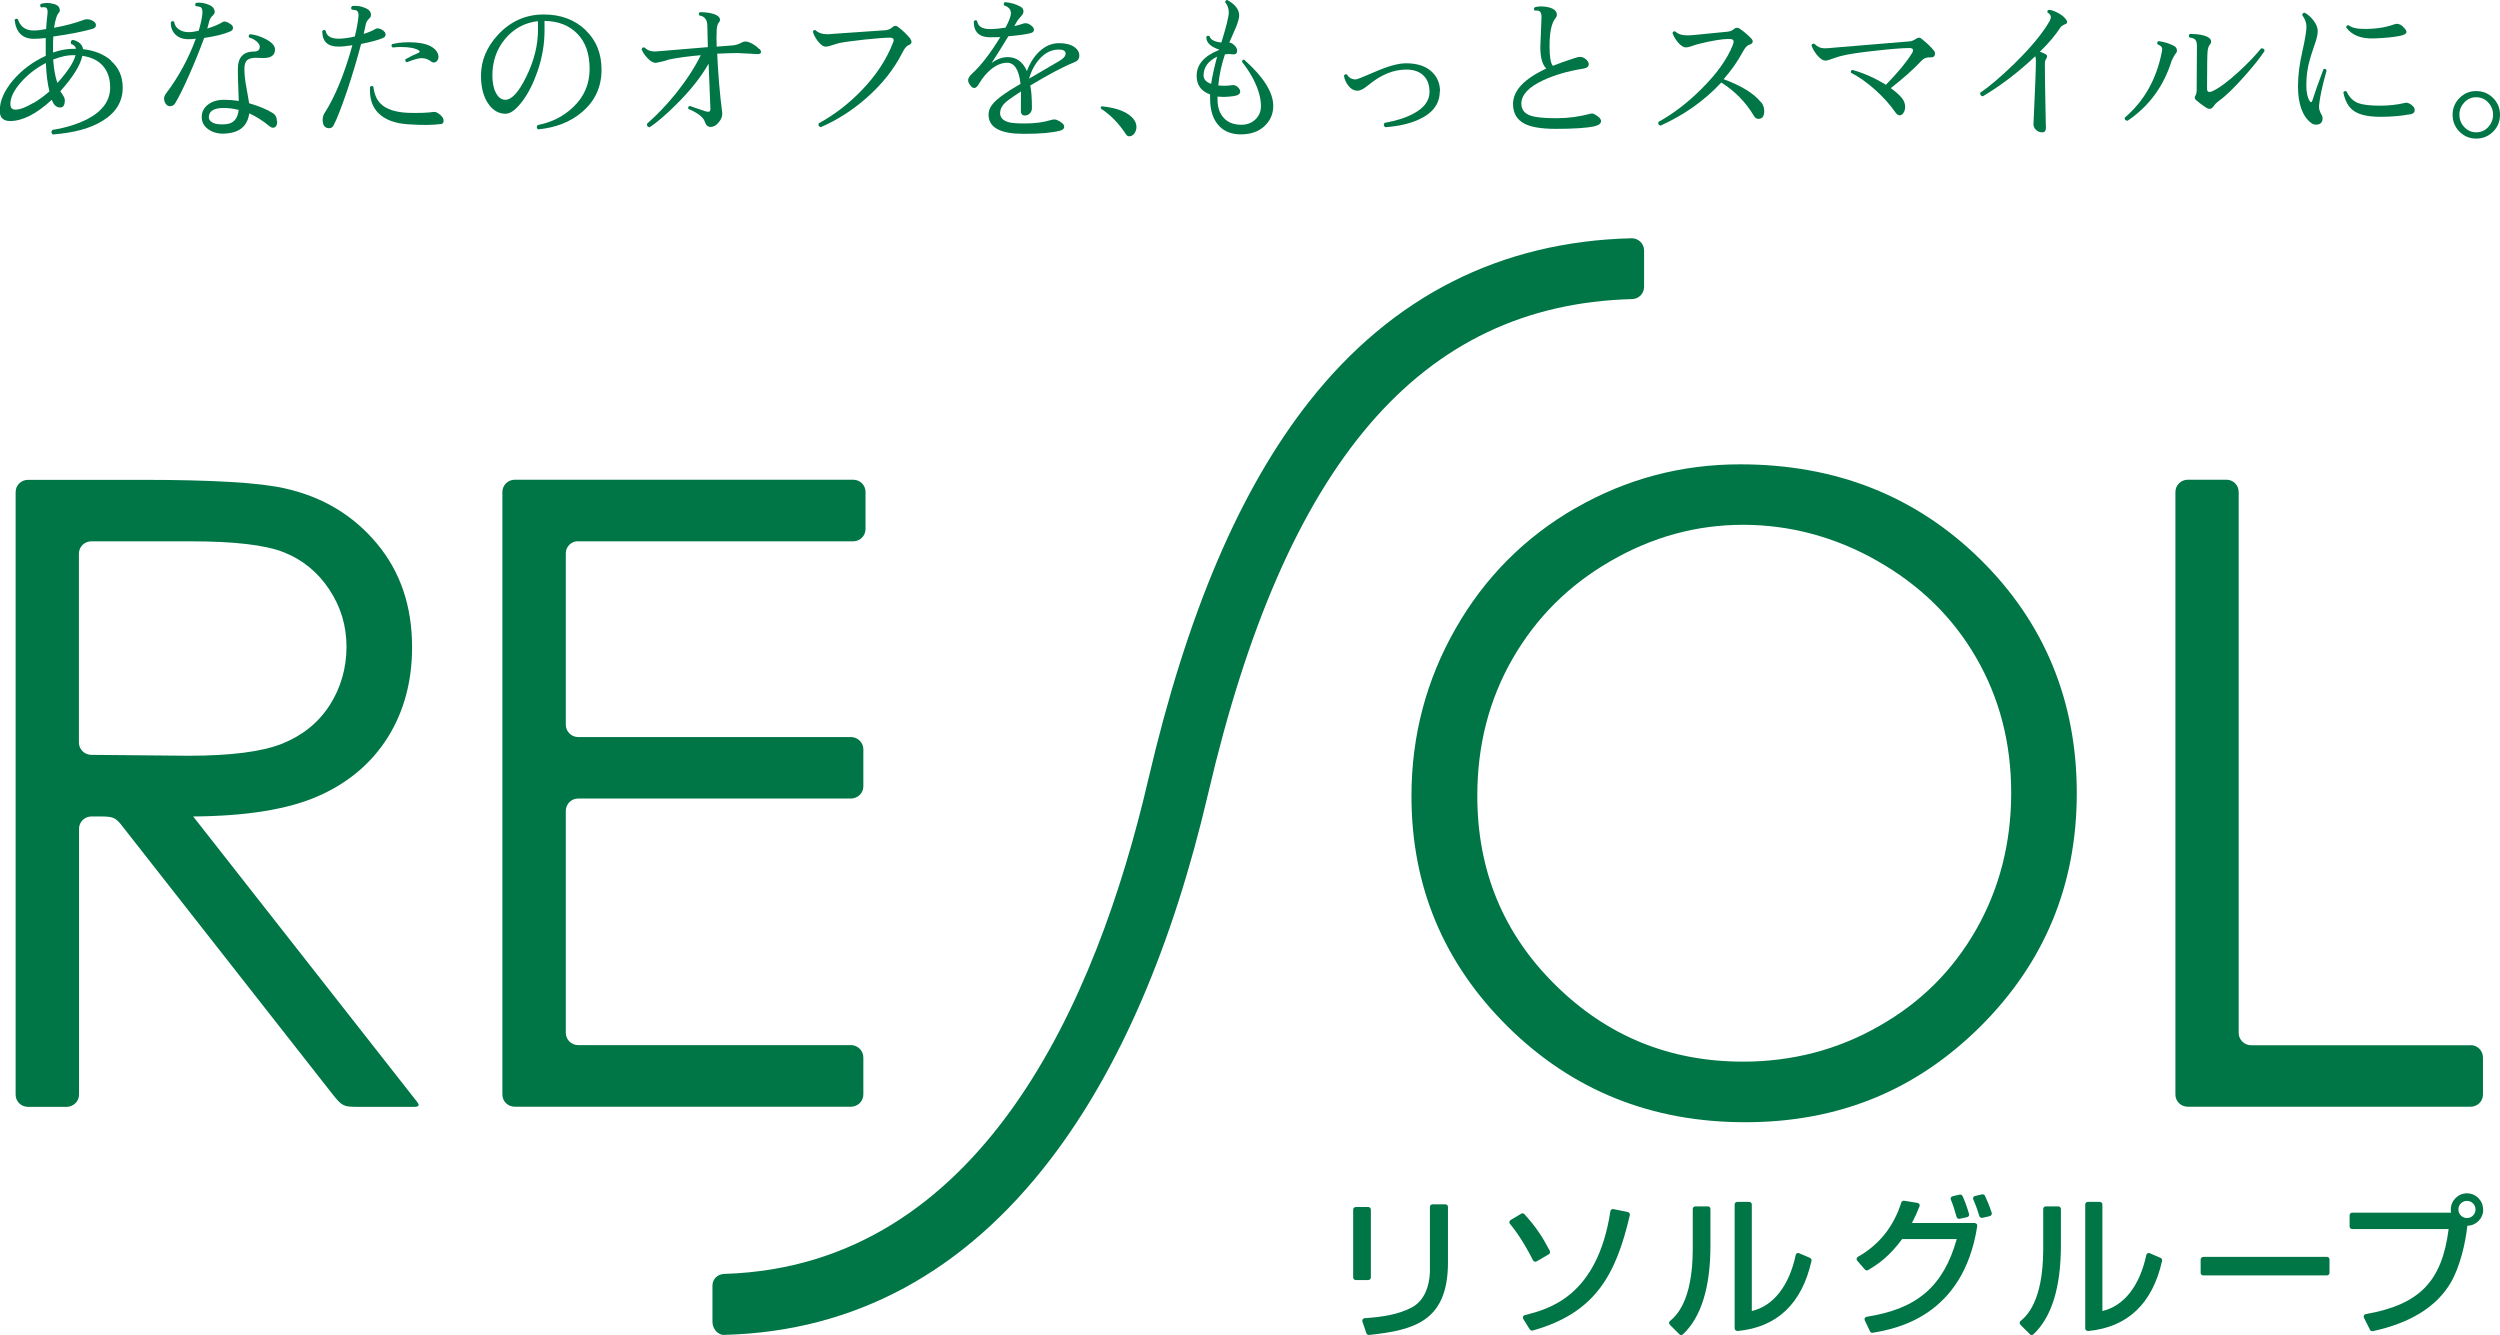
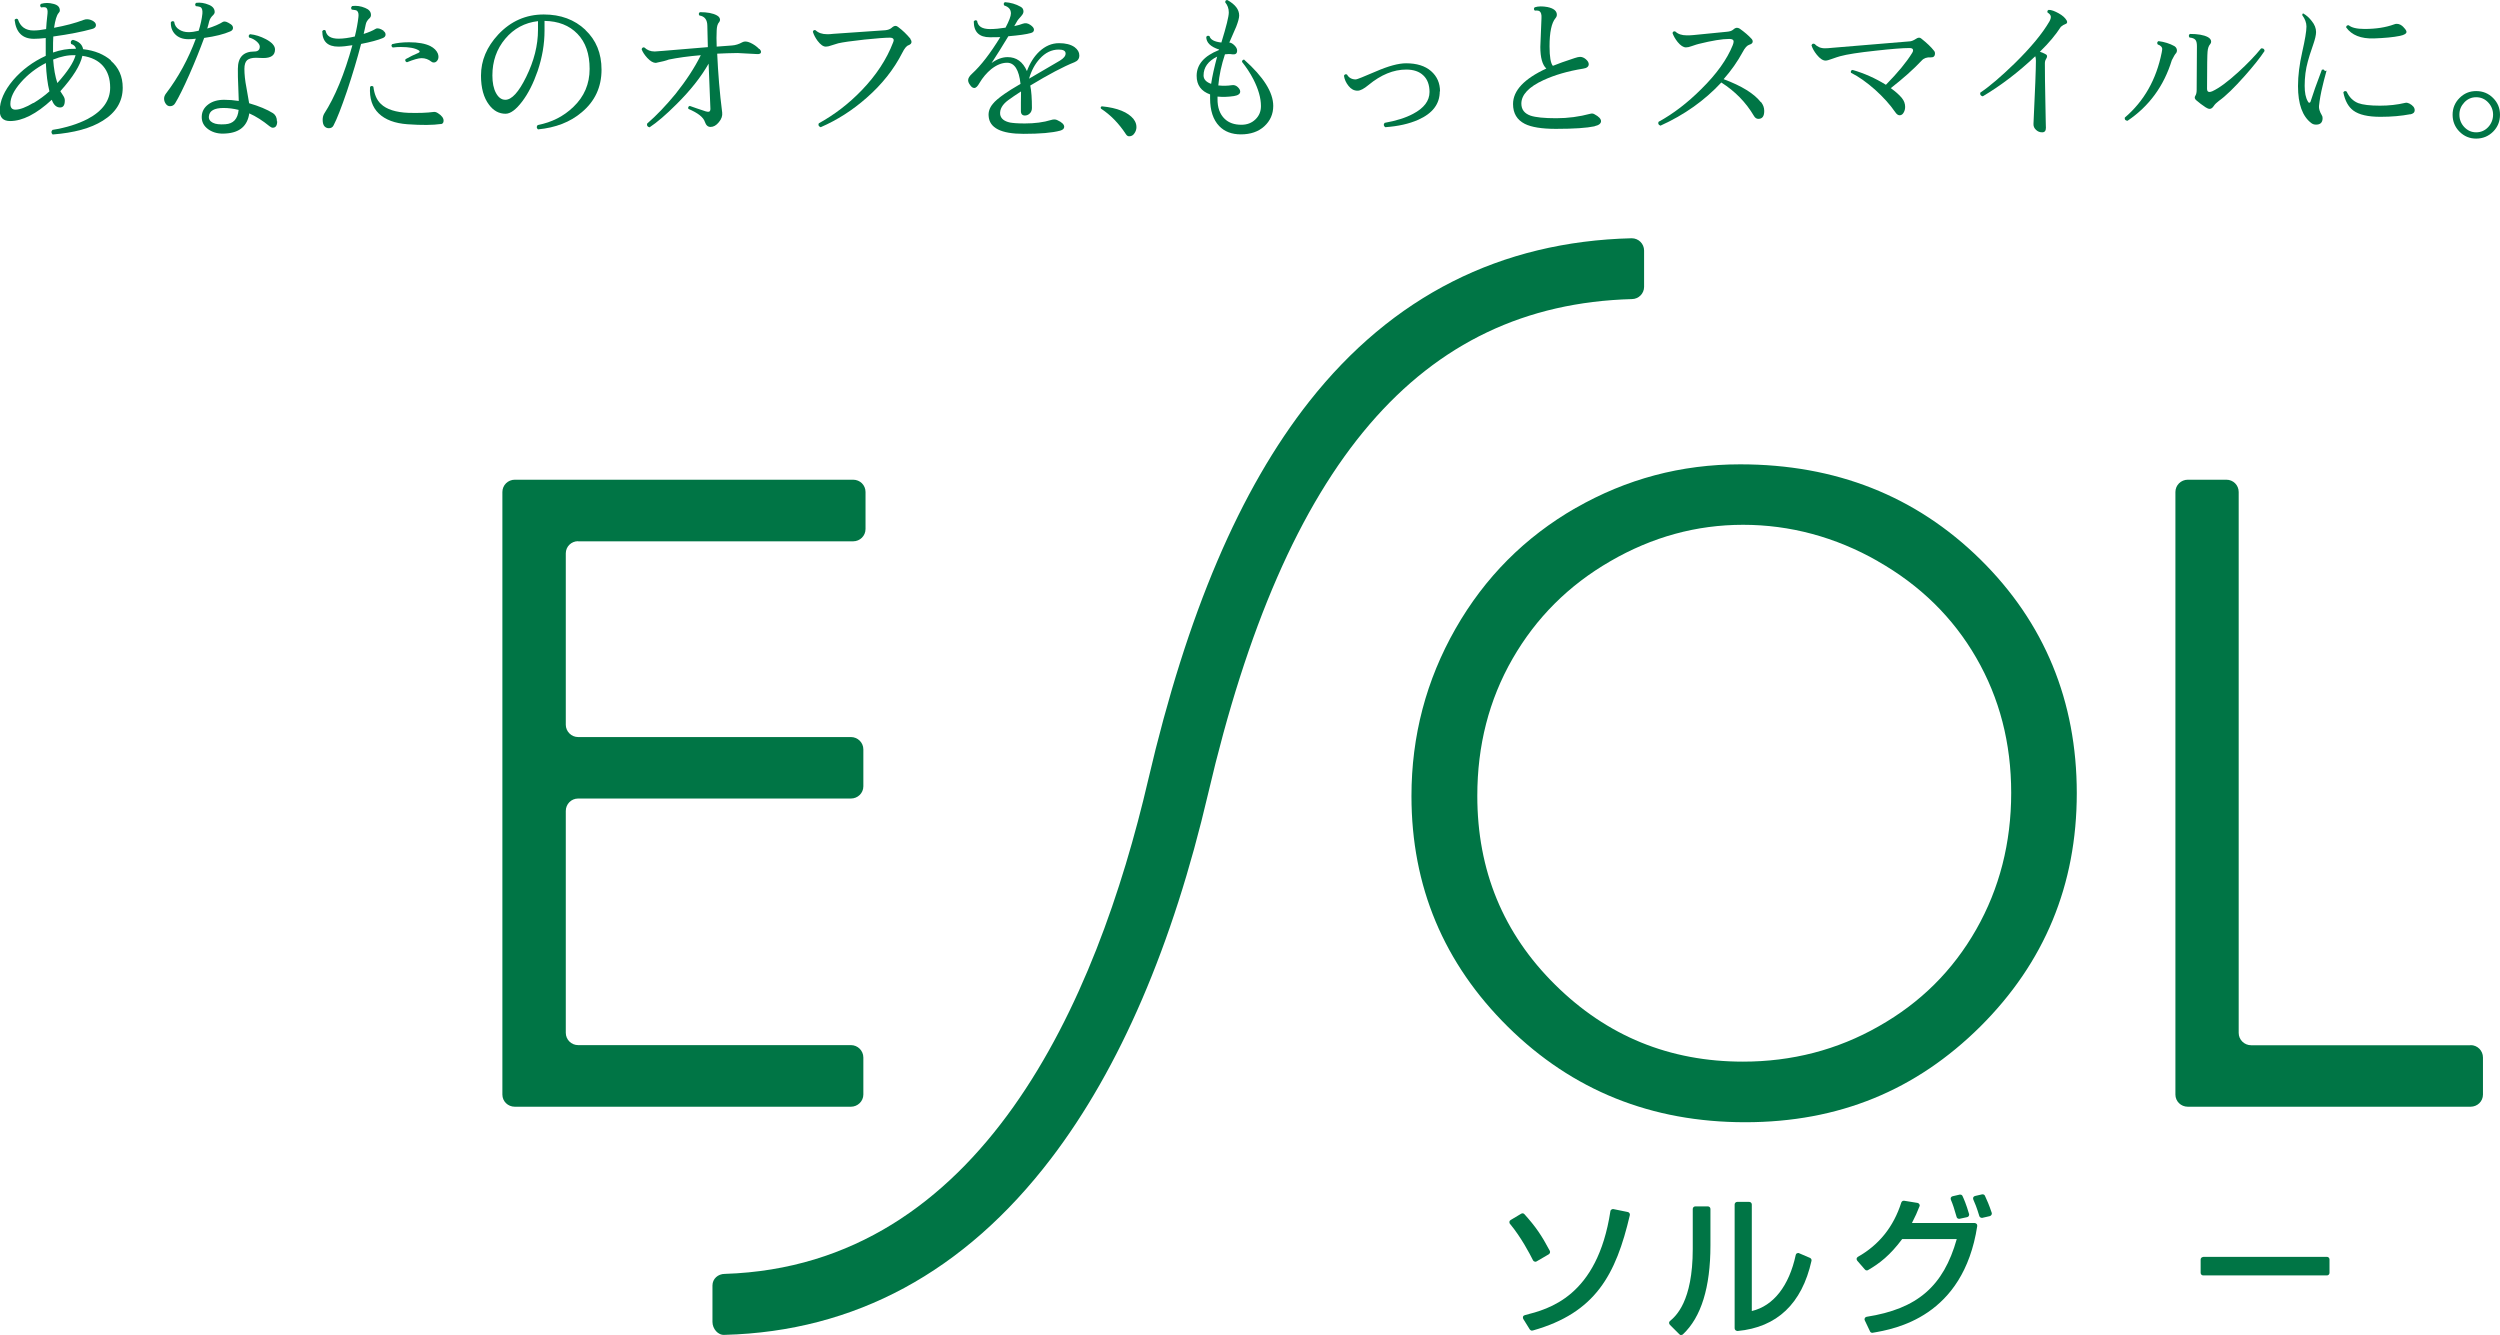
<svg xmlns="http://www.w3.org/2000/svg" id="_レイヤー_2" data-name="レイヤー 2" viewBox="0 0 195.17 104.23">
  <defs>
    <style>
      .cls-1 {
        fill: #007545;
      }
    </style>
  </defs>
  <g id="_レイヤー_2-2" data-name="レイヤー 2">
    <g>
      <g>
        <path class="cls-1" d="M4.48,6.49c-.17-.51-.28-1.12-.33-1.84.6-.24,1.16-.36,1.68-.34h.07c-.15.56-.62,1.28-1.43,2.18ZM8.67,4.72c-.56-.48-1.28-.78-2.18-.88-.07-.37-.33-.61-.8-.73-.15.04-.2.15-.14.32.22.07.35.2.38.38h-.1c-.53-.01-1.09.08-1.69.29v-.23c0-.36,0-.7.02-1.02,1.24-.17,2.25-.37,3.04-.59.19-.05.29-.15.29-.29,0-.17-.13-.31-.39-.41-.19-.07-.38-.08-.56-.01-.68.26-1.46.46-2.32.62.09-.59.2-.98.36-1.16.06-.06.09-.12.09-.2,0-.26-.17-.43-.51-.51-.33-.09-.65-.09-.96,0-.09.09-.09.18.01.28.2-.03.33-.02.39.02.1.07.13.22.11.45-.06.55-.1.95-.11,1.22-.36.07-.69.11-.98.11-.62,0-1.03-.29-1.22-.87-.09-.08-.18-.06-.26.04.11.98.61,1.48,1.51,1.48.23,0,.54-.02.92-.06v1.39c-1,.46-1.85,1.09-2.54,1.89-.7.83-1.05,1.63-1.05,2.39,0,.54.27.81.81.81.96,0,2.05-.55,3.25-1.66l.03.07c.14.35.35.53.62.53.25,0,.37-.18.37-.55,0-.12-.04-.24-.12-.36-.08-.13-.16-.25-.23-.36.99-1.1,1.56-2.02,1.72-2.76.71.1,1.25.37,1.62.8.37.43.55.99.55,1.68,0,1.01-.59,1.83-1.76,2.45-.76.39-1.67.68-2.74.85-.12.12-.11.24.01.36,1.66-.13,2.97-.48,3.92-1.08,1.03-.64,1.55-1.5,1.55-2.57,0-.88-.31-1.58-.94-2.12ZM2.61,8.03c-.58.35-1.06.53-1.41.53-.26,0-.39-.15-.39-.45,0-.49.27-1.05.81-1.67.54-.62,1.2-1.13,1.96-1.52.04.89.13,1.63.28,2.21-.36.33-.78.63-1.25.92Z" />
        <path class="cls-1" d="M17.59,9.7c-.43.03-.75,0-.98-.12-.23-.12-.33-.29-.3-.51.04-.42.42-.64,1.14-.64.39,0,.78.05,1.18.15-.07.71-.41,1.08-1.04,1.12ZM21.62,9.48c0-.29-.1-.5-.3-.64-.48-.3-1.11-.56-1.87-.78l-.21-1.21c-.11-.56-.16-1.05-.16-1.47,0-.32.07-.55.21-.68.14-.12.37-.19.69-.19.04,0,.13,0,.26.01.13,0,.24.01.32.01.61,0,.91-.22.91-.67,0-.28-.24-.55-.71-.8-.42-.22-.83-.35-1.24-.39-.11.06-.13.15-.07.26.23.06.42.16.59.31s.24.28.24.4c0,.25-.14.38-.42.38-.86,0-1.29.45-1.29,1.35,0,.41,0,.87.03,1.37.03.71.04,1.09.04,1.14-.39-.06-.77-.09-1.14-.09-.51,0-.92.12-1.24.36-.32.24-.49.54-.51.92-.02.43.15.77.52,1.03.37.26.83.37,1.38.32,1.06-.07,1.67-.59,1.81-1.57.52.23,1.05.57,1.59,1.01.09.07.17.11.25.11.22,0,.34-.17.34-.5ZM17.45,1.68c-.33.21-.75.39-1.27.55.07-.22.11-.4.15-.56.05-.19.16-.36.33-.51.06-.07.1-.14.1-.22,0-.25-.15-.44-.44-.56-.35-.15-.68-.2-1-.16-.1.07-.11.15-.03.26.23.02.36.06.41.11.08.08.12.24.1.48-.04.4-.14.85-.29,1.33-.29.07-.56.11-.79.11-.28,0-.53-.07-.73-.2-.23-.14-.36-.35-.39-.61-.09-.08-.18-.06-.26.03-.02.37.09.68.31.92.25.27.6.41,1.06.41.18,0,.37-.01.58-.04-.59,1.59-1.37,3.02-2.33,4.28-.1.13-.15.26-.15.4s.04.27.13.4c.09.13.2.19.33.19.18,0,.32-.08.41-.24.27-.44.64-1.18,1.1-2.22.46-1.04.84-2,1.16-2.87.86-.12,1.54-.29,2.04-.51.14-.06.21-.15.21-.27,0-.11-.05-.2-.16-.28-.28-.19-.47-.26-.57-.2Z" />
        <path class="cls-1" d="M34.19,4.21c.03.08.04.16.04.23,0,.12-.04.23-.11.31-.07.09-.16.13-.26.13-.07,0-.13-.02-.19-.07-.22-.18-.48-.27-.76-.27-.24,0-.62.11-1.14.32-.13-.05-.16-.13-.11-.24.34-.19.68-.36,1-.49.07-.03.1-.07.1-.11,0-.03-.03-.07-.09-.1-.29-.17-.75-.25-1.38-.25-.21,0-.42.01-.63.04-.11-.08-.13-.16-.05-.26.37-.1.81-.15,1.32-.15.71,0,1.27.1,1.67.3.29.15.49.35.59.6ZM34.42,9.68c-.62.09-1.49.1-2.61.02-.98-.07-1.73-.35-2.24-.84-.51-.49-.74-1.19-.68-2.08.09-.09.17-.09.26-.01.07.59.26,1.04.59,1.35.44.42,1.16.65,2.15.69.78.02,1.44,0,1.96-.07.11-.02.23.02.36.11.28.18.42.37.42.57,0,.16-.07.25-.21.27ZM29.94,2.42c.11.07.16.17.16.28,0,.12-.07.21-.21.27-.38.16-.94.31-1.7.46-.3,1.16-.67,2.39-1.1,3.68-.44,1.29-.79,2.19-1.05,2.68-.07.15-.2.22-.37.22-.13,0-.25-.05-.34-.15-.09-.1-.14-.27-.14-.51,0-.17.04-.33.11-.46.86-1.33,1.59-3.12,2.21-5.36-.43.07-.8.11-1.09.11-.84,0-1.26-.4-1.26-1.21.09-.11.17-.12.26-.04.07.42.4.63,1.01.63.37,0,.79-.06,1.27-.17.14-.56.23-1.07.28-1.51.03-.23,0-.39-.1-.49-.05-.05-.19-.08-.42-.1-.08-.11-.06-.2.04-.28.32-.04.66,0,1.01.15.3.12.45.3.45.55,0,.09-.03.17-.1.24-.18.16-.28.33-.31.51-.04.22-.1.46-.16.73.38-.12.69-.25.94-.4.14-.08.35-.03.62.15Z" />
        <path class="cls-1" d="M42,2.33c0,1.21-.31,2.43-.92,3.67-.58,1.19-1.13,1.79-1.63,1.79-.3,0-.54-.18-.73-.53-.19-.35-.28-.81-.28-1.37,0-1.11.33-2.06,1-2.86.67-.8,1.52-1.26,2.56-1.38v.69ZM45.7,2.33c-.85-.8-1.93-1.2-3.25-1.2-1.39,0-2.57.52-3.55,1.56-.9.97-1.35,2.03-1.35,3.21,0,.97.21,1.73.63,2.28.35.47.78.7,1.29.7.38,0,.81-.32,1.29-.95.48-.63.88-1.43,1.21-2.38.36-1.06.54-2.11.54-3.15v-.77c1.08.02,1.93.35,2.57,1.01.64.66.95,1.57.95,2.74s-.42,2.16-1.27,2.97c-.75.72-1.67,1.2-2.78,1.41-.11.12-.1.24.02.34,1.37-.13,2.52-.57,3.42-1.34,1.02-.85,1.54-1.96,1.54-3.32,0-1.28-.42-2.31-1.27-3.11Z" />
        <path class="cls-1" d="M59.3,3.83c.07.07.11.15.11.22,0,.13-.11.19-.34.17-.95-.05-1.44-.08-1.49-.08-.52,0-1.05.03-1.59.05.07,1.52.19,3.05.39,4.6.03.25-.05.5-.26.75-.2.25-.42.37-.65.37-.21,0-.35-.13-.44-.39-.11-.36-.54-.7-1.29-1.02-.04-.12,0-.2.11-.23.32.12.75.26,1.26.43.12.03.2.04.26.01.06-.03.09-.1.09-.21l-.14-3.53c-.59,1.04-1.43,2.1-2.51,3.17-.82.82-1.52,1.42-2.1,1.8-.17-.04-.23-.14-.19-.29.74-.64,1.48-1.42,2.22-2.32.83-1.04,1.49-2.05,1.97-3.02-.97.08-1.81.2-2.5.34-.2.08-.54.17-1.01.26-.2,0-.42-.12-.67-.39-.22-.24-.37-.47-.44-.68.04-.12.12-.17.22-.13.21.2.47.31.8.31.1,0,.32-.02.67-.05,1.05-.09,2.21-.19,3.48-.29-.02-.82-.04-1.37-.04-1.65,0-.49-.21-.76-.62-.82-.07-.1-.06-.19.04-.26.57,0,1.01.08,1.32.25.17.09.25.21.25.35,0,.07-.03.13-.07.18-.12.13-.18.35-.19.64-.02.38-.02.8,0,1.27.57-.04.97-.07,1.2-.09.27-.02.53-.1.8-.25.16-.09.37-.08.63.04.26.12.49.28.68.48Z" />
        <path class="cls-1" d="M71.06,3.04c.07.08.1.16.1.23,0,.12-.08.2-.23.26-.16.05-.32.25-.49.59-.66,1.3-1.59,2.47-2.79,3.52-1.1.97-2.29,1.73-3.58,2.29-.16-.06-.21-.16-.15-.3,1.23-.68,2.35-1.54,3.35-2.58,1.13-1.17,1.95-2.42,2.45-3.73.03-.07.05-.14.05-.19,0-.12-.1-.19-.3-.19-.36,0-1.02.05-1.99.15-1.02.11-1.7.21-2.04.29-.06.02-.23.07-.52.16-.18.07-.33.1-.45.1-.2,0-.41-.15-.64-.45-.17-.23-.3-.47-.37-.71.03-.12.1-.16.21-.12.22.21.52.31.9.31.12,0,.29,0,.49-.03,1.07-.07,2.42-.17,4.05-.28.21-.02.37-.08.49-.18.12-.11.22-.16.31-.16.07,0,.14.03.21.09.34.25.66.56.96.92Z" />
        <path class="cls-1" d="M80.34,6.13c.18-.62.46-1.14.83-1.54.43-.48.93-.72,1.48-.72.36,0,.54.1.54.31,0,.19-.15.37-.44.55l-2.41,1.41ZM84.26,4.32c0-.24-.12-.45-.37-.64-.3-.21-.7-.31-1.21-.31-.57,0-1.08.22-1.55.66-.41.39-.73.9-.96,1.52-.32-.73-.82-1.09-1.51-1.09-.41,0-.82.15-1.25.46.36-.55.8-1.24,1.31-2.09.83-.07,1.41-.15,1.75-.25.17-.04.25-.13.25-.26,0-.13-.1-.25-.29-.38s-.38-.16-.58-.09c-.17.07-.39.13-.67.19l.25-.43s.12-.17.3-.36c.12-.13.17-.25.17-.35,0-.17-.07-.29-.22-.37-.37-.21-.78-.33-1.23-.36-.1.06-.12.15-.05.26.35.11.52.31.52.62,0,.21-.14.58-.42,1.11-.44.07-.84.11-1.21.11-.62,0-.95-.21-1.01-.64-.09-.08-.18-.06-.26.04,0,.83.42,1.24,1.26,1.24.25,0,.52,0,.81-.01-.78,1.27-1.51,2.22-2.2,2.85-.21.19-.31.36-.31.51,0,.12.05.25.16.39.1.15.21.22.32.22.13,0,.26-.13.4-.38.26-.44.57-.8.92-1.09.42-.33.83-.5,1.24-.5.58,0,.93.55,1.05,1.65-.57.33-.98.59-1.25.78-.43.3-.74.56-.92.79-.24.29-.35.61-.32.94.06.93.97,1.39,2.73,1.39,1.28,0,2.23-.08,2.86-.25.21-.06.31-.16.31-.3,0-.18-.18-.36-.54-.52-.13-.07-.3-.07-.49-.01-.58.18-1.27.27-2.05.27-.53,0-.91-.03-1.14-.07-.47-.1-.73-.31-.78-.64-.04-.4.17-.77.63-1.11.27-.2.6-.42,1-.68,0,.26,0,.56-.01.9v.6c-.01.25.1.38.31.38.14,0,.27-.05.38-.16.11-.1.17-.25.17-.43,0-.73-.04-1.32-.13-1.75,1.44-.87,2.59-1.48,3.45-1.82.25-.1.38-.27.38-.52Z" />
        <path class="cls-1" d="M88.5,9.31c.15.19.22.39.22.61,0,.17-.05.34-.16.49-.1.16-.24.23-.41.23-.1,0-.18-.05-.25-.16-.55-.84-1.2-1.51-1.95-2-.04-.09-.02-.15.07-.18,1.22.12,2.04.46,2.48,1Z" />
        <path class="cls-1" d="M94.56,6.55c-.4-.14-.6-.36-.6-.66,0-.63.35-1.12,1.06-1.47-.22.82-.38,1.53-.47,2.13ZM97.16,4.65c-.13,0-.19.05-.2.18.33.41.63.86.89,1.36.39.77.59,1.46.59,2.09,0,.42-.14.76-.43,1.04-.29.28-.65.42-1.1.42-.54,0-.98-.15-1.3-.46-.38-.36-.57-.89-.56-1.57v-.17c.39.04.82.03,1.28-.04.32-.05.49-.17.49-.35,0-.12-.07-.24-.2-.36-.13-.12-.28-.17-.46-.14-.31.05-.66.06-1.05.02.07-.81.25-1.62.52-2.43.21-.03.4-.03.57,0,.26.03.38-.06.38-.29,0-.14-.07-.27-.21-.41-.14-.14-.27-.21-.4-.22.18-.4.36-.81.54-1.24.15-.39.23-.68.23-.87,0-.46-.3-.86-.91-1.2-.12-.02-.18.04-.18.17.18.22.28.48.28.79s-.19,1.09-.58,2.35c-.54-.06-.85-.22-.92-.49-.1-.07-.19-.05-.26.05,0,.44.33.77,1.01.99l-.03.04c-1.15.46-1.73,1.13-1.73,2.01,0,.72.35,1.2,1.05,1.45v.31c0,.95.24,1.67.71,2.16.41.43.98.65,1.69.65.76,0,1.37-.21,1.83-.63.46-.42.7-.95.7-1.59,0-1.06-.76-2.27-2.27-3.61Z" />
        <path class="cls-1" d="M112.4,7.13c0,.99-.56,1.72-1.68,2.22-.72.32-1.58.51-2.58.58-.13-.11-.15-.22-.04-.34.89-.16,1.63-.39,2.21-.7.86-.45,1.29-1.02,1.29-1.71,0-.55-.16-.99-.48-1.29-.32-.31-.77-.46-1.34-.46-.99,0-1.97.4-2.95,1.21-.35.29-.63.44-.85.44-.27,0-.5-.12-.7-.37s-.32-.51-.36-.8c.06-.12.14-.14.24-.09.14.25.37.38.69.38.08,0,.61-.21,1.58-.63.97-.42,1.75-.63,2.34-.63.83,0,1.48.2,1.95.61.47.41.7.94.7,1.59Z" />
        <path class="cls-1" d="M124.49,9.86c-.61.13-1.62.2-3.02.2-1.1,0-1.91-.13-2.43-.39-.61-.31-.92-.82-.92-1.55,0-1.05.87-1.97,2.6-2.77-.31-.28-.47-.85-.47-1.69,0-.06.03-.8.09-2.24.02-.29-.04-.47-.16-.55-.07-.04-.19-.06-.36-.04-.09-.09-.09-.17-.01-.26.28-.09.62-.09,1-.02.48.1.73.3.73.6,0,.09-.03.18-.1.26-.32.38-.47,1.12-.47,2.21,0,.82.09,1.33.26,1.52.38-.16.95-.36,1.71-.61.18-.06.32-.09.41-.09.16,0,.31.06.46.19.15.13.22.26.22.38,0,.19-.15.31-.44.35-1.18.19-2.21.49-3.08.89-1.16.53-1.74,1.15-1.74,1.84,0,.46.24.77.72.94.39.13,1.06.2,2,.2s1.8-.12,2.67-.35c.12-.03.22-.02.32.04.34.18.51.36.51.54s-.17.32-.5.39Z" />
        <path class="cls-1" d="M137.49,7.98c.16.21.24.43.24.68,0,.42-.15.62-.46.62-.14,0-.26-.08-.35-.24-.62-1.05-1.46-1.91-2.54-2.6-1.31,1.41-2.89,2.53-4.75,3.37-.16-.06-.21-.16-.15-.3,1.15-.63,2.26-1.48,3.33-2.55,1.2-1.18,2.02-2.33,2.46-3.43.05-.12.07-.22.07-.3,0-.12-.11-.19-.34-.19-.55,0-1.34.13-2.39.39-.08.02-.26.07-.54.17-.18.07-.33.1-.45.1-.2,0-.42-.14-.65-.42-.19-.24-.32-.47-.4-.7.03-.12.11-.16.22-.12.21.2.5.3.89.3.13,0,.3,0,.5-.02.61-.06,1.49-.15,2.63-.26.23-.02.39-.07.5-.17.11-.1.21-.14.29-.14.07,0,.14.02.22.07.38.27.68.53.91.78.07.07.1.15.1.22,0,.12-.09.2-.26.25-.17.05-.35.24-.52.57-.4.74-.9,1.45-1.49,2.12,1.42.53,2.38,1.13,2.89,1.78Z" />
        <path class="cls-1" d="M151,3.98c.04.05.06.11.06.18,0,.23-.11.33-.34.32-.29-.02-.53.06-.7.25-.66.7-1.46,1.41-2.41,2.15.37.27.67.53.87.78.17.21.25.44.25.68,0,.15-.03.29-.1.42-.08.16-.19.24-.33.24-.12,0-.23-.08-.34-.24-.41-.6-.94-1.18-1.58-1.76-.65-.57-1.27-1.02-1.88-1.32-.03-.12,0-.2.13-.22.9.26,1.76.64,2.6,1.16.92-.94,1.61-1.77,2.05-2.49.05-.08.07-.14.07-.2,0-.12-.09-.18-.27-.18-.54,0-1.43.07-2.67.21-1.3.14-2.22.28-2.76.43-.13.03-.35.11-.64.21-.22.08-.38.13-.49.13-.21,0-.44-.15-.69-.46-.2-.25-.34-.5-.41-.73.04-.12.12-.16.24-.11.21.22.47.34.8.34.14,0,.34-.01.6-.04.32-.03,2.32-.2,6.01-.5.14,0,.31-.07.51-.2.16-.11.3-.12.41-.02.43.34.77.66,1,.96Z" />
        <path class="cls-1" d="M161.33,1.57c.09.17.05.27-.11.32-.08.02-.19.09-.33.2-.4.62-.94,1.27-1.64,1.95.18.06.34.13.46.2.13.07.13.2.02.37-.06.09-.09.2-.09.34,0,.75.01,1.78.04,3.09.02,1.31.04,1.95.04,1.93,0,.24-.09.36-.29.36s-.34-.06-.48-.19c-.14-.13-.21-.28-.2-.47.13-2.67.19-4.32.19-4.93,0-.15-.02-.27-.05-.35-1.31,1.24-2.67,2.28-4.1,3.13-.17-.04-.23-.14-.19-.29.72-.48,1.62-1.25,2.7-2.3,1.26-1.24,2.15-2.32,2.69-3.25.09-.16.13-.3.11-.41-.02-.1-.1-.2-.25-.29-.04-.1-.01-.17.09-.21.22,0,.47.1.78.27.3.17.5.35.6.53Z" />
        <path class="cls-1" d="M176.79,3.98c-.34.52-.86,1.17-1.55,1.95-.8.9-1.47,1.56-2.02,1.95-.17.13-.31.26-.4.4-.09.14-.2.22-.31.22-.09,0-.2-.04-.32-.12-.26-.17-.51-.36-.73-.55-.13-.11-.16-.23-.07-.36.07-.11.1-.26.1-.46l.02-3.4c0-.25-.04-.42-.13-.51-.08-.09-.23-.15-.45-.17-.08-.11-.06-.21.03-.28.6,0,1.07.07,1.41.25.16.09.25.21.25.35,0,.07-.02.13-.07.19-.12.13-.19.33-.21.6-.02.15-.04,1.11-.04,2.89,0,.17.06.25.19.25.06,0,.13-.02.23-.06.52-.24,1.2-.74,2.03-1.5.7-.64,1.29-1.25,1.77-1.84.17-.02.26.04.27.2ZM169.9,4.13c-.09.08-.2.27-.35.57-.62,2.02-1.78,3.6-3.46,4.73-.17-.02-.24-.1-.21-.25,1.5-1.28,2.46-2.97,2.88-5.08.02-.12.04-.21.04-.27,0-.16-.12-.28-.35-.36-.07-.11-.05-.2.06-.26.46.06.88.19,1.24.39.13.08.2.2.2.35,0,.06-.02.12-.05.17Z" />
-         <path class="cls-1" d="M187.64,2.13c.15.15.23.27.23.36,0,.13-.17.24-.51.31-.53.11-1.21.17-2.04.2-1,.03-1.72-.25-2.16-.86,0-.12.07-.18.2-.17.22.19.64.29,1.24.29.89,0,1.66-.12,2.31-.36.07-.03.13-.04.2-.04.19,0,.37.09.54.27ZM188.15,8.92c-.67.13-1.44.2-2.31.2-.97,0-1.68-.16-2.12-.49-.39-.29-.65-.76-.78-1.42.07-.11.15-.13.26-.06.2.44.5.74.9.9.35.13.92.2,1.7.2.68,0,1.34-.07,1.97-.22.1-.03.21,0,.32.05.28.15.42.32.42.52,0,.18-.12.29-.36.33ZM181.63,5.51c-.17.62-.27,1.01-.3,1.16-.15.6-.24,1.13-.29,1.6-.02.2.05.44.21.71.05.07.07.15.07.24,0,.34-.17.51-.51.51-.14,0-.27-.04-.37-.12-.69-.52-1.04-1.48-1.04-2.89,0-.81.11-1.69.33-2.66.22-.97.33-1.63.33-1.99,0-.29-.11-.59-.33-.89,0-.06.02-.1.06-.14s.08-.05.13-.05c.27.15.49.35.68.6.23.28.34.57.34.86,0,.24-.08.57-.23,1-.21.61-.35,1.04-.41,1.29-.17.6-.25,1.24-.25,1.91,0,.53.08.94.25,1.22.03.07.07.1.11.1.05,0,.09-.04.11-.12.17-.55.46-1.37.87-2.45.12-.05.2-.02.23.1Z" />
+         <path class="cls-1" d="M187.64,2.13c.15.15.23.27.23.36,0,.13-.17.24-.51.31-.53.11-1.21.17-2.04.2-1,.03-1.72-.25-2.16-.86,0-.12.07-.18.2-.17.22.19.64.29,1.24.29.89,0,1.66-.12,2.31-.36.07-.03.13-.04.2-.04.19,0,.37.09.54.27ZM188.15,8.92c-.67.13-1.44.2-2.31.2-.97,0-1.68-.16-2.12-.49-.39-.29-.65-.76-.78-1.42.07-.11.15-.13.26-.06.2.44.5.74.9.9.35.13.92.2,1.7.2.68,0,1.34-.07,1.97-.22.1-.03.21,0,.32.05.28.15.42.32.42.52,0,.18-.12.29-.36.33ZM181.63,5.51c-.17.62-.27,1.01-.3,1.16-.15.6-.24,1.13-.29,1.6-.02.2.05.44.21.71.05.07.07.15.07.24,0,.34-.17.51-.51.51-.14,0-.27-.04-.37-.12-.69-.52-1.04-1.48-1.04-2.89,0-.81.11-1.69.33-2.66.22-.97.33-1.63.33-1.99,0-.29-.11-.59-.33-.89,0-.06.02-.1.06-.14c.27.15.49.35.68.6.23.28.34.57.34.86,0,.24-.08.57-.23,1-.21.61-.35,1.04-.41,1.29-.17.6-.25,1.24-.25,1.91,0,.53.08.94.25,1.22.03.07.07.1.11.1.05,0,.09-.04.11-.12.17-.55.46-1.37.87-2.45.12-.05.2-.02.23.1Z" />
        <path class="cls-1" d="M194.25,9.92c-.25.27-.57.41-.94.41s-.67-.14-.93-.41c-.25-.27-.38-.59-.38-.97s.13-.68.38-.95c.25-.27.56-.41.93-.41s.69.14.94.41c.25.27.38.59.38.95s-.13.7-.38.97ZM194.63,7.65c-.36-.36-.8-.54-1.32-.54s-.94.18-1.3.54c-.36.36-.54.8-.54,1.31s.18.96.54,1.32c.36.36.79.54,1.3.54s.96-.18,1.32-.54c.36-.36.54-.8.54-1.32s-.18-.95-.54-1.31Z" />
      </g>
      <g>
        <g>
          <path class="cls-1" d="M146.59,43.81c3.31,1.88,5.87,4.39,7.69,7.54,1.82,3.15,2.73,6.66,2.73,10.55s-.91,7.46-2.73,10.66c-1.82,3.2-4.35,5.72-7.61,7.56-3.24,1.85-6.79,2.76-10.6,2.76-5.72,0-10.61-1.99-14.66-6-4.06-4.01-6.08-8.93-6.08-14.75,0-3.94.91-7.49,2.75-10.7,1.84-3.2,4.38-5.74,7.64-7.62,3.26-1.89,6.71-2.84,10.36-2.84s7.21.95,10.52,2.84M123,39.66c-3.96,2.28-7.08,5.41-9.37,9.42-2.29,4.02-3.44,8.37-3.44,13.07,0,7.05,2.52,13.06,7.54,18.02,5.03,4.96,11.2,7.44,18.51,7.44s13.34-2.49,18.36-7.47c5.01-4.99,7.53-11.06,7.53-18.22s-2.51-13.31-7.54-18.26c-5.03-4.94-11.28-7.41-18.74-7.41-4.61,0-8.88,1.14-12.84,3.41" />
          <path class="cls-1" d="M45.13,42.26h21.47c.54,0,.97-.43.97-.96v-2.89c0-.54-.43-.96-.97-.96h-26.41c-.53,0-.97.42-.97.96v47.04c0,.53.43.95.97.95h26.24c.53,0,.97-.43.97-.95v-2.89c0-.54-.44-.97-.97-.97h-21.3c-.53,0-.96-.43-.96-.96v-17.32c0-.54.43-.97.96-.97h21.3c.53,0,.97-.42.97-.95v-2.89c0-.53-.44-.96-.97-.96h-21.3c-.53,0-.96-.44-.96-.96v-13.38c0-.53.43-.95.96-.95" />
          <path class="cls-1" d="M192.87,81.6h-17.13c-.53,0-.97-.43-.97-.96v-42.23c0-.54-.43-.96-.96-.96h-3.01c-.53,0-.97.42-.97.96v47.04c0,.53.43.95.97.95h22.07c.54,0,.97-.42.97-.95v-2.89c0-.54-.43-.97-.97-.97" />
-           <path class="cls-1" d="M32.56,86.02h0l-17.48-22.28c4.15-.03,7.4-.55,9.76-1.59,2.35-1.03,4.16-2.57,5.43-4.58,1.27-2.03,1.9-4.38,1.9-7.05,0-3.21-.92-5.91-2.76-8.1-1.84-2.2-4.22-3.63-7.16-4.29-1.95-.45-5.67-.67-11.17-.67H2.19c-.54,0-.97.42-.97.96v47.04c0,.53.43.95.97.95h3.01c.53,0,.97-.43.97-.95v-20.76c0-.53.43-.96.97-.96h.64c.96,0,1.18.05,1.63.58l16.58,21.14c.72.88.8.95,1.95.95h4.38c.42,0,.44-.14.24-.39M7.13,58.93h0c-.53,0-.97-.43-.97-.96v-14.75c0-.53.43-.96.97-.96h7.76c3.39,0,5.82.28,7.28.86,1.46.58,2.64,1.55,3.53,2.89.9,1.35,1.35,2.84,1.35,4.48s-.44,3.22-1.33,4.59c-.88,1.36-2.13,2.35-3.7,2.98-1.58.63-4.03.94-7.32.94l-7.56-.07Z" />
          <path class="cls-1" d="M127.38,18.6c-10.23.25-18.69,4.53-25.16,12.73-5.43,6.89-9.55,16.55-12.58,29.54-4.03,17.33-13.04,37.94-33.05,38.58-.54,0-.97.38-.97.91v2.84c0,.53.43,1.06.96,1.01,10.15-.27,18.71-4.9,25.47-13.76,5.38-7.05,9.5-16.65,12.27-28.51,6.03-25.83,16.54-38.13,33.07-38.59.53,0,.96-.43.96-.95v-2.84c0-.53-.43-.96-.97-.96" />
        </g>
        <g>
          <g>
-             <path class="cls-1" d="M106.86,104.22c-.08,0-.16-.05-.19-.14l-.31-.91c-.02-.06-.01-.12.02-.17.03-.05.09-.08.15-.09,1.42-.1,2.58-.28,3.65-.82,1.35-.69,1.45-2.4,1.45-2.91v-4.96c0-.11.09-.2.2-.2h1.01c.11,0,.2.09.2.2v4.33c0,4.63-2.67,5.29-6.17,5.67,0,0-.01,0-.02,0ZM105.84,99.93c-.11,0-.2-.09-.2-.2v-5.3c0-.11.09-.2.2-.2h.98c.11,0,.2.09.2.2v5.3c0,.11-.09.2-.2.2h-.98Z" />
            <path class="cls-1" d="M119.6,103.88c-.07,0-.13-.04-.17-.09l-.51-.82c-.03-.05-.04-.12-.02-.18.02-.06.07-.1.14-.12,1.84-.47,5.66-1.43,6.68-8.11,0-.05.04-.1.08-.13.03-.02.07-.04.11-.04.01,0,.03,0,.04,0l1.13.23c.05.01.1.04.13.09.03.05.04.1.03.15-1.09,4.66-2.68,7.63-7.58,9.01-.02,0-.04,0-.06,0ZM119.86,98.49s-.04,0-.06,0c-.05-.02-.1-.05-.12-.1-.25-.5-.92-1.79-1.8-2.85-.04-.04-.05-.1-.04-.16,0-.06.05-.11.1-.14l.82-.49s.07-.03.1-.03c.05,0,.11.02.15.07.88.98,1.34,1.65,1.98,2.86.05.1.01.21-.08.27l-.96.56s-.07.03-.1.03Z" />
            <path class="cls-1" d="M131.25,104.23c-.05,0-.1-.02-.14-.06l-.75-.75s-.06-.09-.06-.15c0-.05.03-.11.07-.14.44-.37,1.78-1.5,1.78-5.63v-3.12c0-.11.09-.2.2-.2h.98c.11,0,.2.09.2.2v2.85c0,3.27-.72,5.6-2.15,6.94-.04.04-.09.05-.14.05ZM135.62,103.9c-.05,0-.1-.02-.13-.05-.04-.04-.07-.09-.07-.15v-9.67c0-.11.09-.2.2-.2h.94c.11,0,.2.09.2.2v8.32c1.69-.4,2.91-1.96,3.43-4.38.01-.06.05-.11.1-.13.03-.01.06-.02.09-.02.03,0,.05,0,.08.02l.84.36c.09.04.14.13.12.23-.75,3.35-2.69,5.19-5.78,5.48h-.02Z" />
            <path class="cls-1" d="M146.17,104.05c-.08,0-.15-.04-.18-.11l-.41-.86c-.03-.06-.02-.12,0-.18.03-.05.08-.09.14-.1,3.96-.62,6-2.38,7.04-6.07h-4.26c-.95,1.27-1.75,1.89-2.66,2.42-.03.02-.07.03-.1.03-.06,0-.11-.02-.15-.07l-.6-.69s-.06-.1-.05-.16c.01-.06.05-.11.1-.14,1.65-.93,2.79-2.35,3.39-4.24.03-.08.1-.14.19-.14.01,0,.02,0,.03,0l1.05.17c.06.01.11.05.14.1.03.05.04.11.01.17-.16.42-.34.82-.59,1.3h4.9c.06,0,.11.03.15.07.04.04.05.1.05.16-1.09,7.11-6.42,8.04-8.18,8.34-.01,0-.02,0-.03,0ZM152.94,95.15c-.09,0-.17-.06-.19-.14-.2-.69-.28-.95-.45-1.35-.02-.06-.02-.12,0-.17.03-.05.08-.09.13-.1l.56-.13s.03,0,.04,0c.08,0,.15.04.18.11.1.22.28.61.51,1.4.02.05,0,.11-.02.16-.03.05-.08.08-.13.09l-.6.13s-.03,0-.04,0ZM154.71,95.07c-.09,0-.17-.06-.19-.14-.19-.64-.36-1.05-.47-1.29-.02-.05-.02-.12,0-.17.03-.05.08-.09.13-.1l.56-.13s.03,0,.04,0c.08,0,.15.04.18.11.16.34.33.73.53,1.33.02.05.01.11-.02.16-.03.05-.07.08-.13.1l-.61.14s-.03,0-.04,0Z" />
-             <path class="cls-1" d="M158.62,104.23c-.05,0-.1-.02-.14-.06l-.75-.75s-.06-.09-.06-.15c0-.05.03-.11.07-.14.44-.37,1.77-1.5,1.77-5.63v-3.12c0-.11.09-.2.2-.2h.98c.11,0,.2.09.2.2v2.85c0,3.27-.72,5.6-2.15,6.94-.04.04-.09.05-.14.05ZM162.98,103.9s-.1-.02-.13-.05c-.04-.04-.06-.09-.06-.15v-9.67c0-.11.09-.2.2-.2h.94c.11,0,.2.09.2.2v8.32c1.69-.4,2.91-1.96,3.43-4.38.01-.06.05-.11.1-.13.03-.01.06-.02.09-.02.03,0,.05,0,.08.02l.84.36c.09.04.14.13.12.23-.75,3.35-2.7,5.19-5.78,5.48h-.02Z" />
            <path class="cls-1" d="M172,98.12h9.66c.11,0,.2.09.2.2v1.05c0,.11-.09.2-.2.2h-9.66c-.11,0-.2-.09-.2-.2v-1.04c0-.11.09-.2.2-.2Z" />
          </g>
-           <path class="cls-1" d="M193.85,94.42c0-.7-.57-1.26-1.26-1.26s-1.26.57-1.26,1.26c0,.08,0,.17.02.25h-7.72c-.11,0-.2.09-.2.2v.88c0,.11.09.2.2.2h7.53c-.52,4.1-2.28,5.9-6.47,6.64-.06.01-.12.05-.14.11-.03.06-.03.12,0,.18l.47.93c.03.07.1.11.18.11.02,0,.03,0,.04,0,2.92-.63,4.96-1.89,6.07-3.76.71-1.19,1.17-3.1,1.31-4.47h0c.69-.01,1.24-.57,1.24-1.26ZM192.59,95.09c-.37,0-.67-.3-.67-.67s.3-.67.67-.67.67.3.67.67-.3.67-.67.67Z" />
        </g>
      </g>
    </g>
  </g>
</svg>